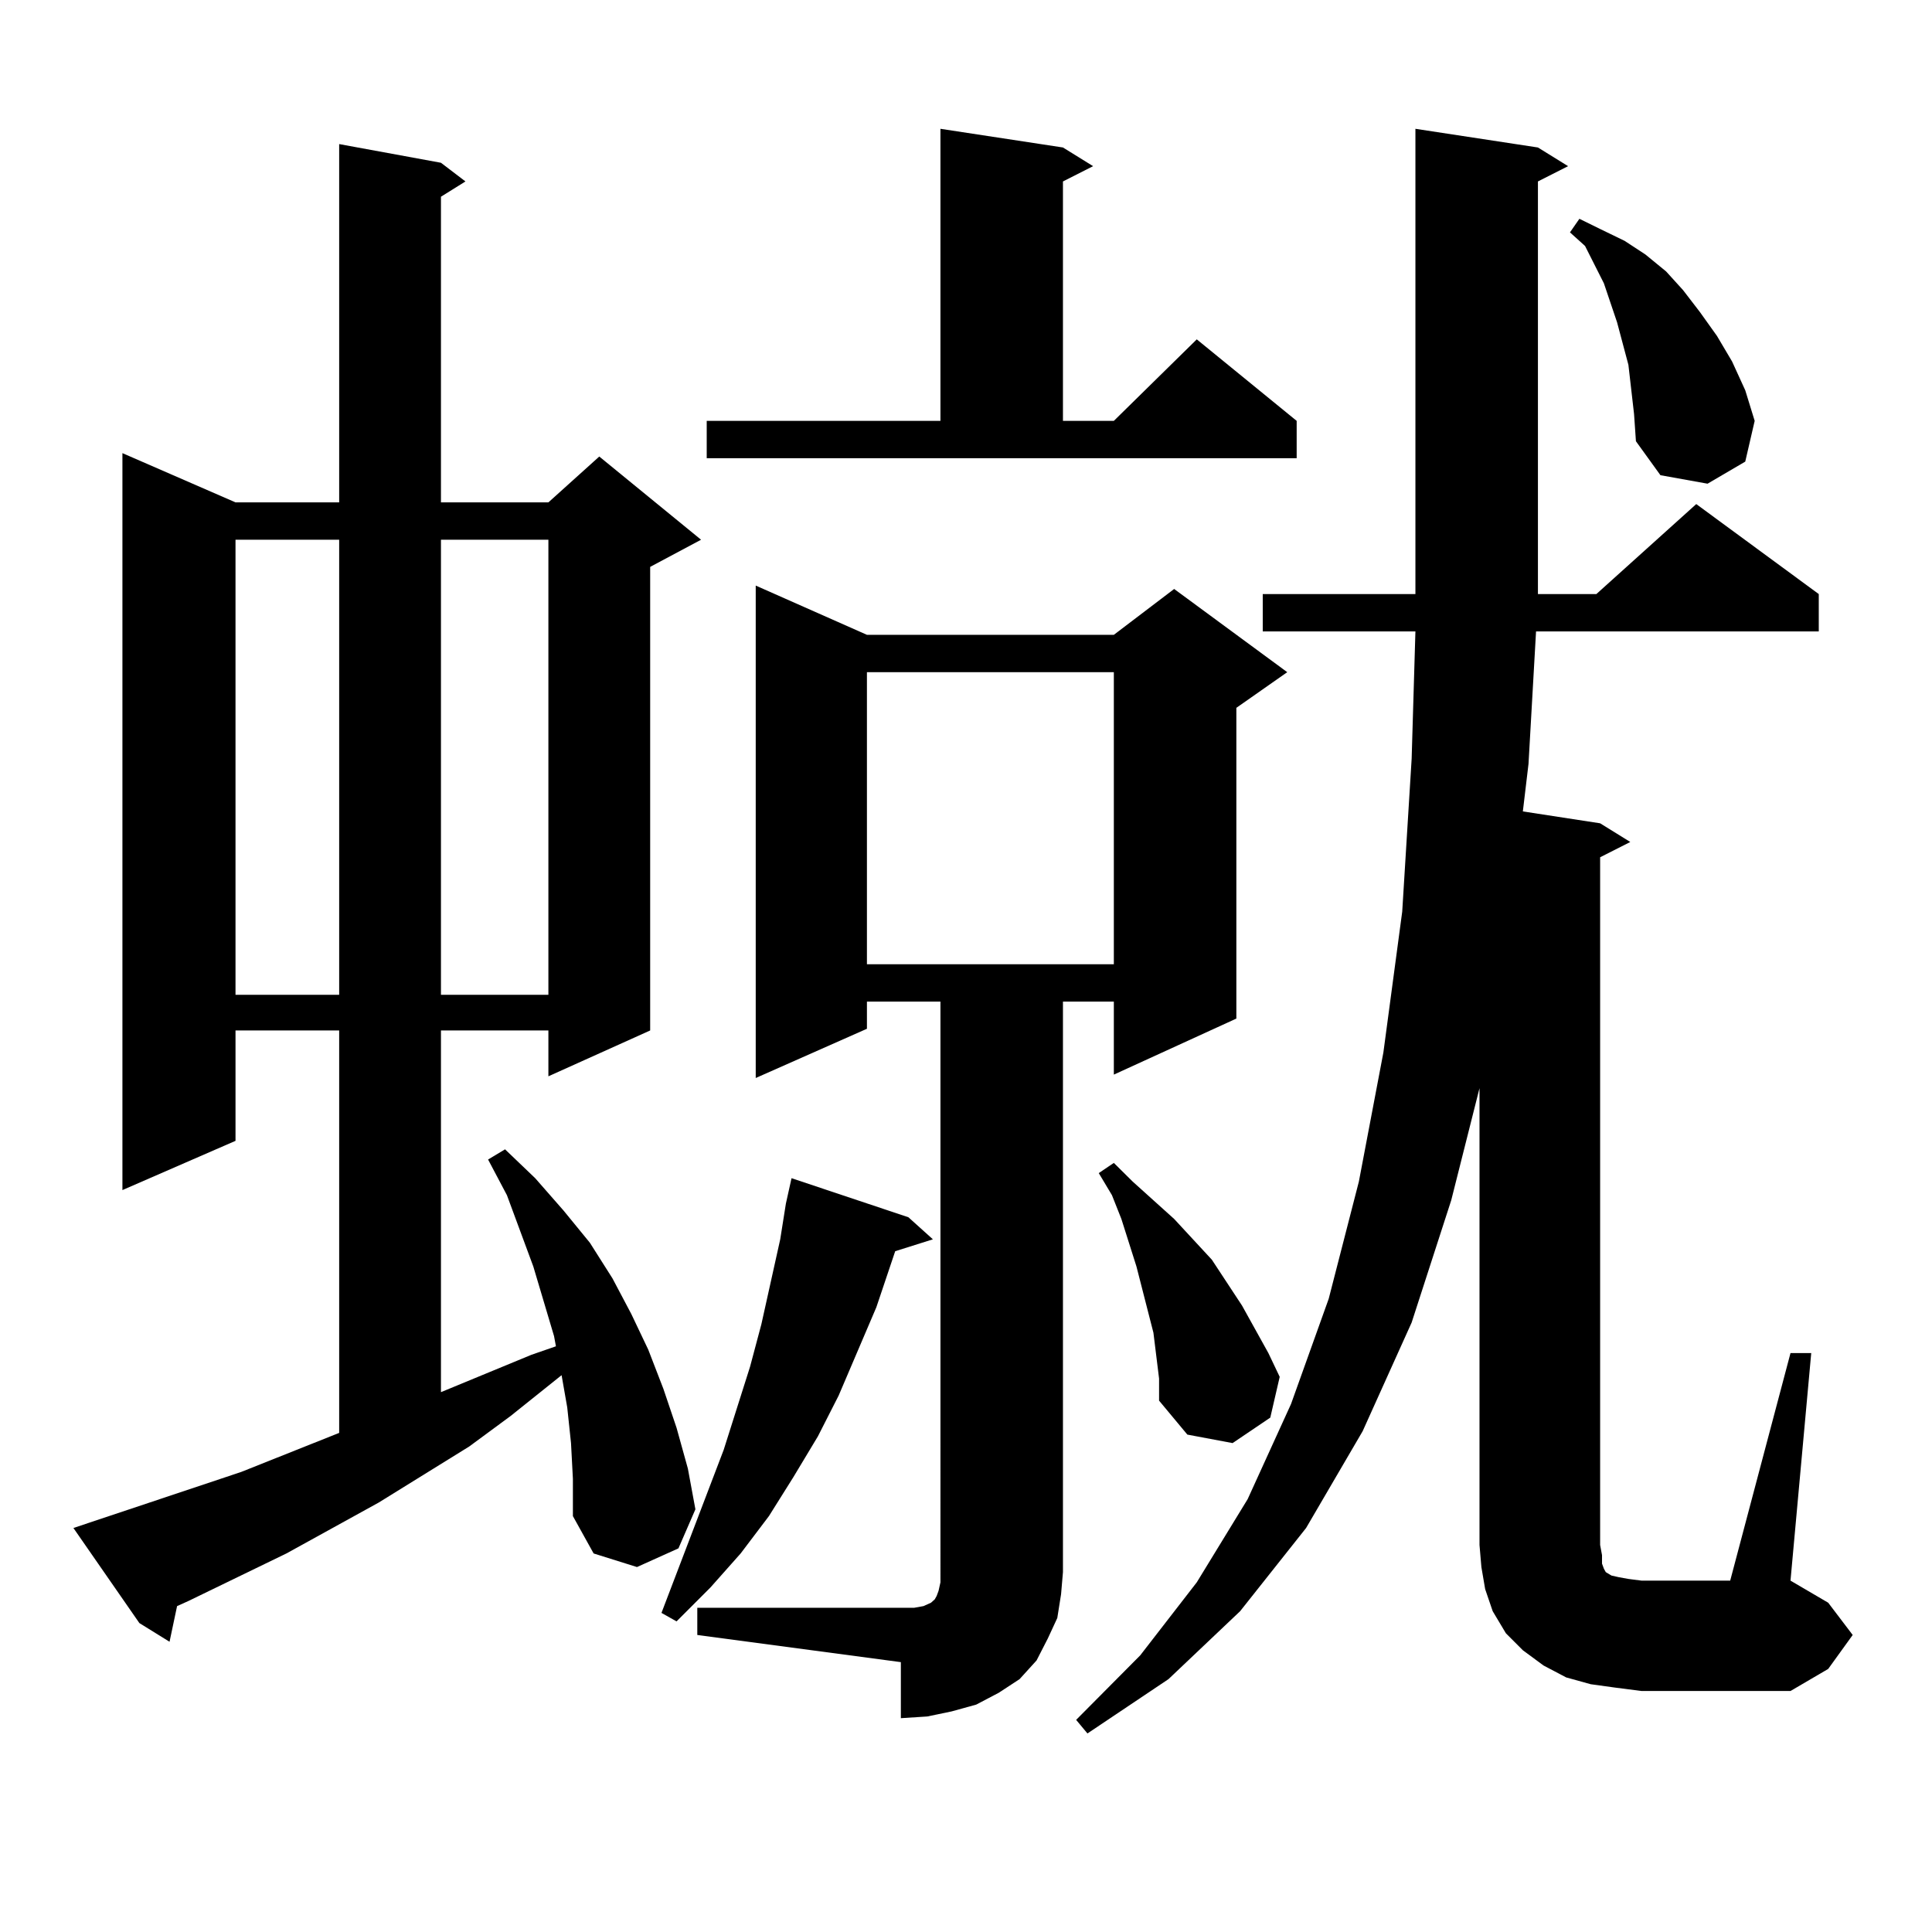
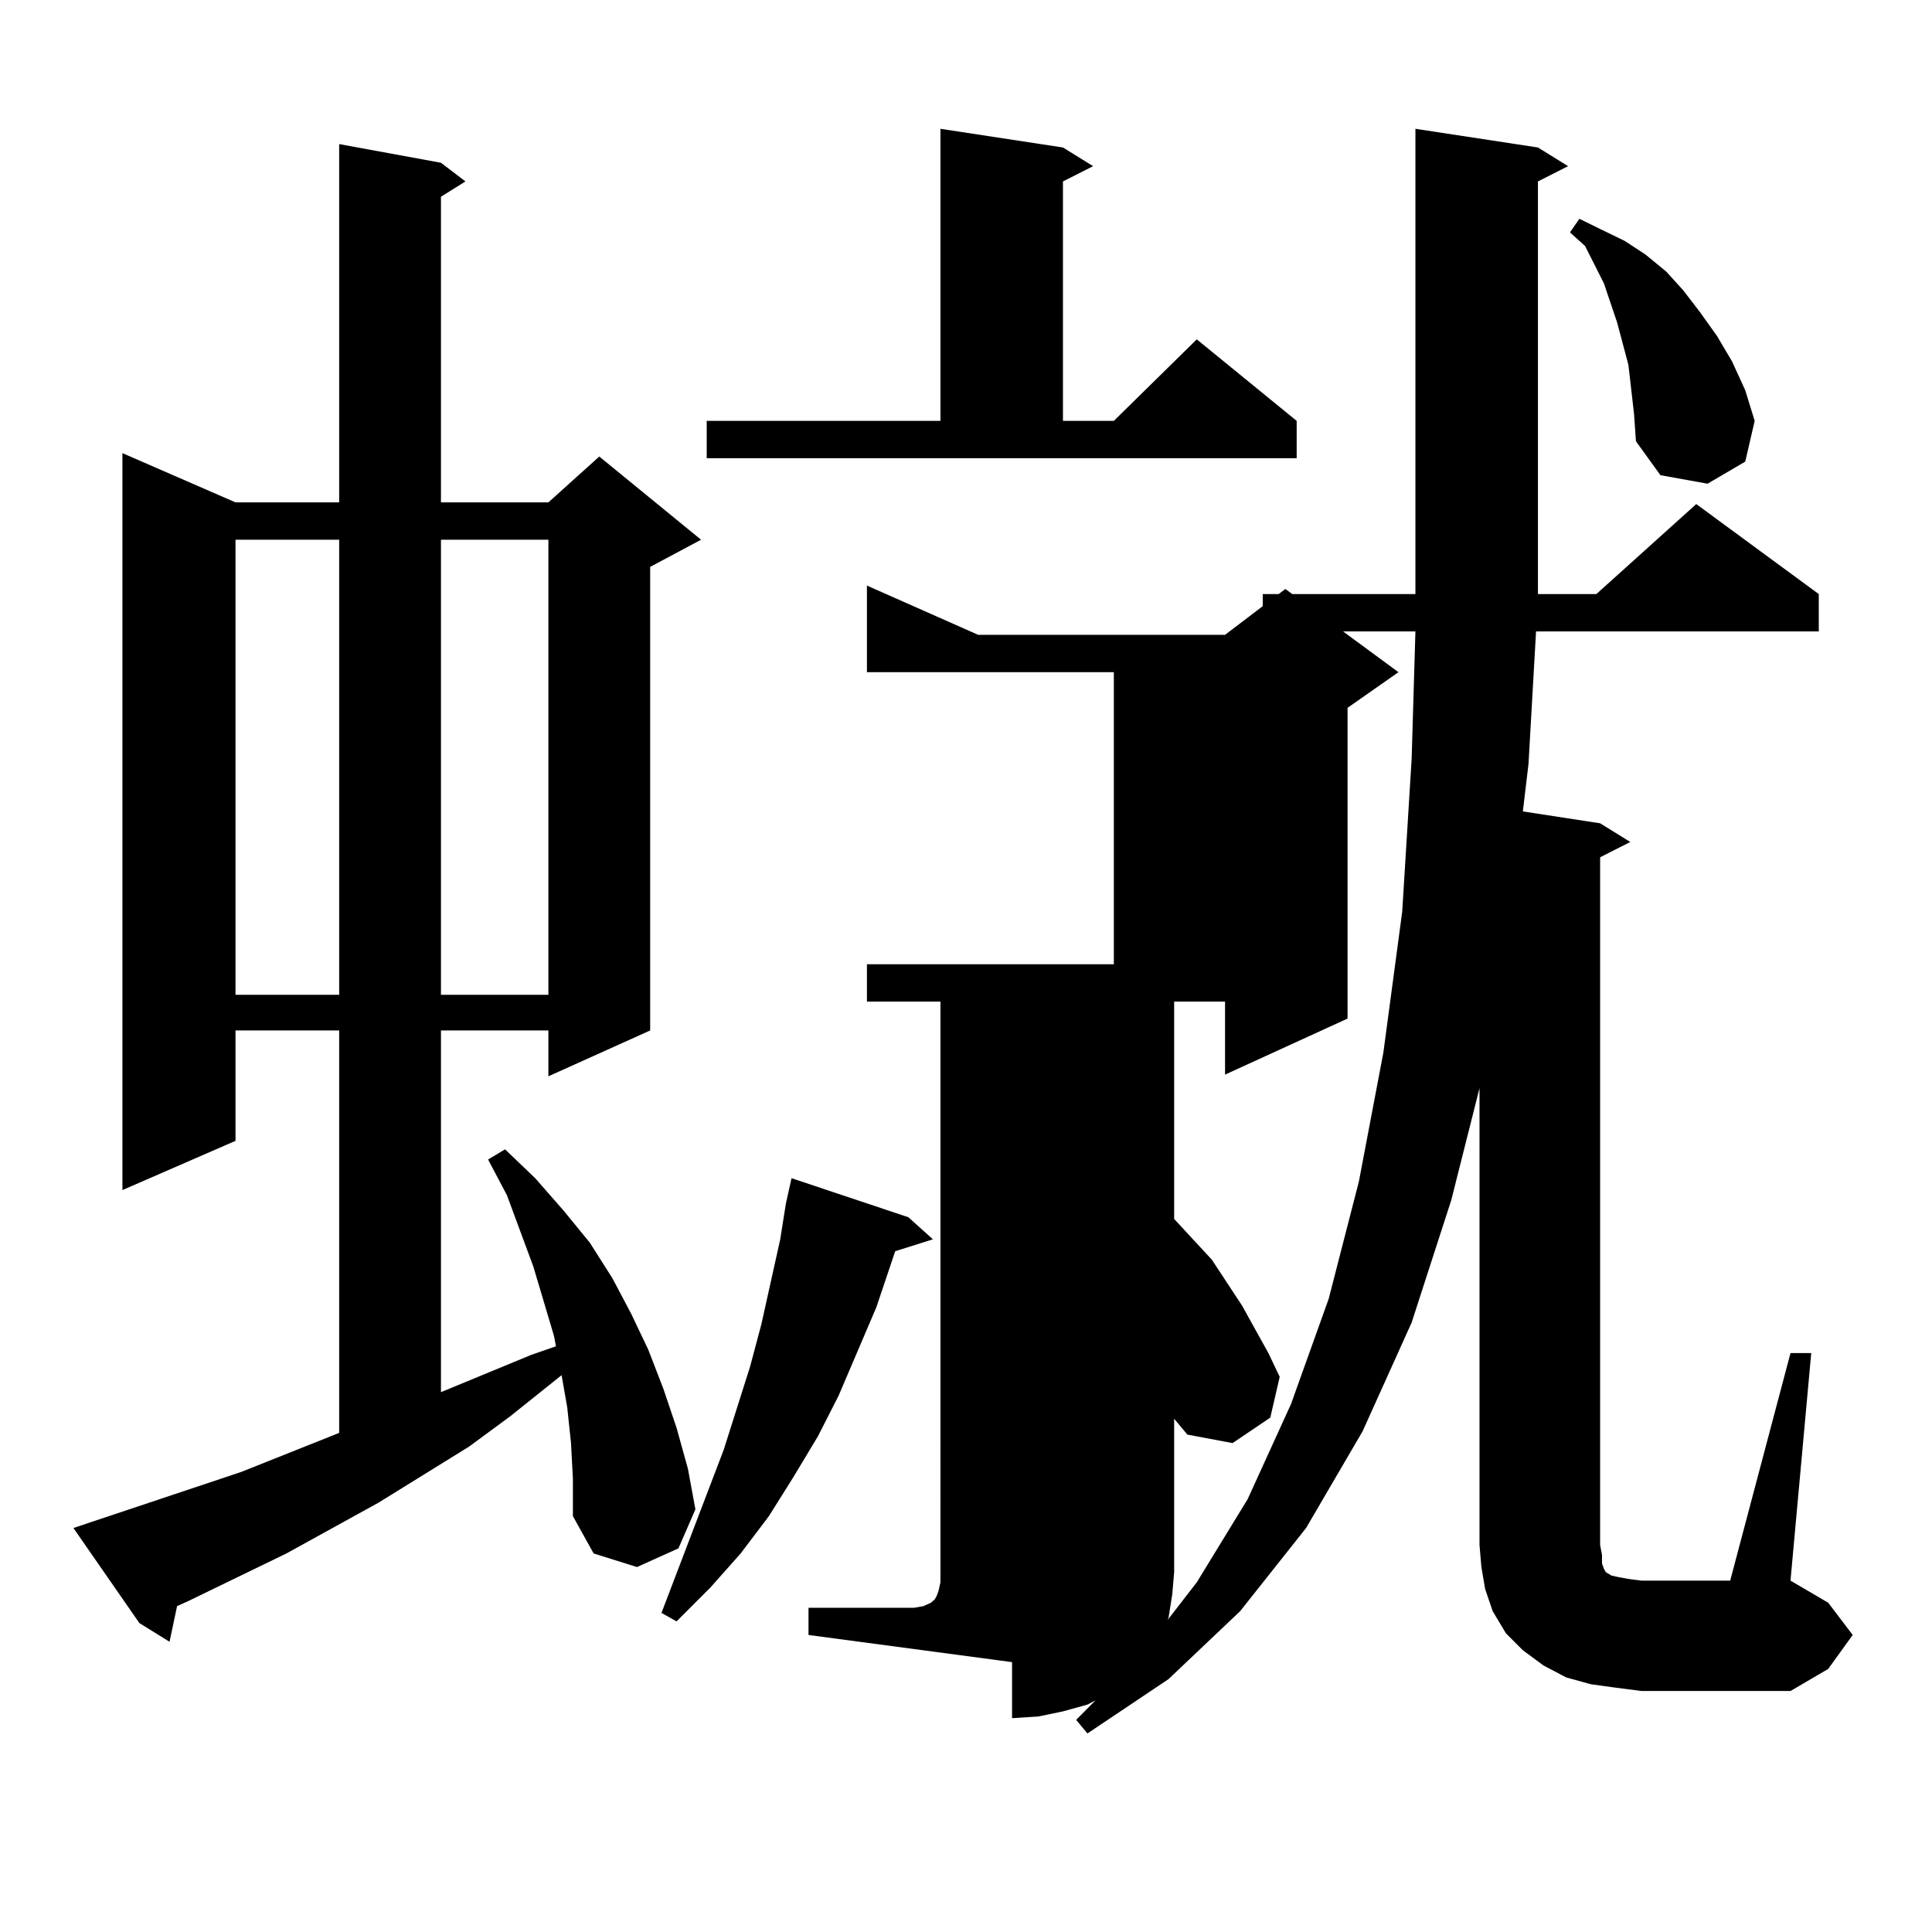
<svg xmlns="http://www.w3.org/2000/svg" version="1.1" id="图层_1" x="0px" y="0px" width="1000px" height="1000px" viewBox="0 0 1000 1000" enable-background="new 0 0 1000 1000" xml:space="preserve">
-   <path d="M295.554,746.941l-1.951-18.457l-2.927-16.699l-26.341,21.094l-21.463,15.82l-46.828,29.004L148.24,804.07L97.51,828.68  l-5.854,2.637l-3.902,18.457l-15.609-9.668l-34.146-49.219l86.827-29.004l50.73-20.215V533.367h-53.657v57.129l-58.535,25.488  V234.539l58.535,25.488h53.657V74.578l52.682,9.668l12.683,9.668l-12.683,7.91v158.203h55.608l26.341-23.73l52.682,43.066  l-26.341,14.063v239.941l-52.682,23.73v-23.73h-55.608v187.207l46.828-19.336l12.683-4.395l-0.976-5.273l-10.731-36.035  l-13.658-36.914l-9.756-18.457l8.78-5.273l15.609,14.941l14.634,16.699l13.658,16.699l11.707,18.457l9.756,18.457l8.78,18.457  l7.805,20.215l6.829,20.215l5.854,21.094l3.902,21.094l-8.78,20.215l-21.463,9.668l-22.438-7.031l-10.731-19.336v-19.336  L295.554,746.941z M121.899,279.363V514.91h53.657V279.363H121.899z M228.238,279.363V514.91h55.608V279.363H228.238z   M470.184,630.047l12.683,11.426l-19.512,6.152l-9.756,29.004l-19.512,45.703l-10.731,21.094l-12.683,21.094l-12.683,20.215  l-14.634,19.336l-15.609,17.578l-17.561,17.578l-7.805-4.395l32.194-84.375l13.658-43.066l5.854-21.973l4.878-21.973l4.878-21.973  l2.927-18.457l2.927-13.184L470.184,630.047z M360.918,832.195h105.363h6.829l4.878-0.879l3.902-1.758l0.976-0.879l0.976-0.879  l0.976-1.758l0.976-2.637l0.976-4.395V518.426h-38.048v14.063l-57.56,25.488V303.094l57.56,25.488h127.802l31.219-23.73  l58.535,43.066l-26.341,18.457v160.84l-63.413,29.004v-37.793h-26.341v295.313l-0.976,11.426l-1.951,12.305l-4.878,10.547  l-5.854,11.426l-8.78,9.668l-10.731,7.031l-11.707,6.152l-12.683,3.516l-12.683,2.637l-13.658,0.879V860.32l-105.363-14.063V832.195  z M365.796,217.84h120.973V66.668l63.413,9.668l15.609,9.668l-15.609,7.91V217.84h26.341l42.926-42.188l51.706,42.188v19.336  H365.796V217.84z M448.721,347.918V499.09h127.802V347.918H448.721z M926.758,700.359h10.731l-10.731,117.773l19.512,11.426  l12.683,16.699l-12.683,17.578l-19.512,11.426h-77.071l-13.658-1.758l-12.683-1.758l-12.683-3.516l-11.707-6.152l-10.731-7.91  l-8.78-8.789l-6.829-11.426l-3.902-11.426l-1.951-11.426l-0.976-11.426V563.25l-14.634,58.008l-20.487,63.281l-25.365,56.25  l-29.268,50.098l-34.146,43.066l-37.072,35.156l-41.95,28.125l-5.854-7.031l33.17-33.398l29.268-37.793l26.341-43.066l22.438-49.219  l19.512-54.492l15.609-60.645l12.683-66.797l9.756-72.949l4.878-79.102l1.951-65.918h-79.022v-19.336h79.022v-0.879V66.668  l63.413,9.668l15.609,9.668l-15.609,7.91v213.574h30.243l51.706-46.582l63.413,46.582v19.336H795.054l-3.902,68.555l-2.927,24.609  l39.999,6.152l15.609,9.668l-15.609,7.91v355.957l0.976,5.273v4.395l0.976,2.637l0.976,1.758l2.927,1.758l3.902,0.879l4.878,0.879  l6.829,0.879h45.853L926.758,700.359z M597.01,689.813l-5.854-22.852l-2.927-11.426l-7.805-24.609l-4.878-12.305l-6.829-11.426  l7.805-5.273l9.756,9.668l21.463,19.336l19.512,21.094l15.609,23.73l13.658,24.609l5.854,12.305l-4.878,21.094l-19.512,13.184  l-23.414-4.395l-14.634-17.578v-11.426L597.01,689.813z M845.784,214.324l-2.927-25.488l-5.854-21.973l-6.829-20.215l-4.878-9.668  l-4.878-9.668l-7.805-7.031l4.878-7.031l10.731,5.273l12.683,6.152l10.731,7.031l10.731,8.789l8.78,9.668l8.78,11.426l8.78,12.305  l7.805,13.184l6.829,14.941l4.878,15.82l-4.878,21.094l-19.512,11.426l-24.39-4.395l-12.683-17.578L845.784,214.324z" />
+   <path d="M295.554,746.941l-1.951-18.457l-2.927-16.699l-26.341,21.094l-21.463,15.82l-46.828,29.004L148.24,804.07L97.51,828.68  l-5.854,2.637l-3.902,18.457l-15.609-9.668l-34.146-49.219l86.827-29.004l50.73-20.215V533.367h-53.657v57.129l-58.535,25.488  V234.539l58.535,25.488h53.657V74.578l52.682,9.668l12.683,9.668l-12.683,7.91v158.203h55.608l26.341-23.73l52.682,43.066  l-26.341,14.063v239.941l-52.682,23.73v-23.73h-55.608v187.207l46.828-19.336l12.683-4.395l-0.976-5.273l-10.731-36.035  l-13.658-36.914l-9.756-18.457l8.78-5.273l15.609,14.941l14.634,16.699l13.658,16.699l11.707,18.457l9.756,18.457l8.78,18.457  l7.805,20.215l6.829,20.215l5.854,21.094l3.902,21.094l-8.78,20.215l-21.463,9.668l-22.438-7.031l-10.731-19.336v-19.336  L295.554,746.941z M121.899,279.363V514.91h53.657V279.363H121.899z M228.238,279.363V514.91h55.608V279.363H228.238z   M470.184,630.047l12.683,11.426l-19.512,6.152l-9.756,29.004l-19.512,45.703l-10.731,21.094l-12.683,21.094l-12.683,20.215  l-14.634,19.336l-15.609,17.578l-17.561,17.578l-7.805-4.395l32.194-84.375l13.658-43.066l5.854-21.973l4.878-21.973l4.878-21.973  l2.927-18.457l2.927-13.184L470.184,630.047z M360.918,832.195h105.363h6.829l4.878-0.879l3.902-1.758l0.976-0.879l0.976-0.879  l0.976-1.758l0.976-2.637l0.976-4.395V518.426h-38.048v14.063V303.094l57.56,25.488h127.802l31.219-23.73  l58.535,43.066l-26.341,18.457v160.84l-63.413,29.004v-37.793h-26.341v295.313l-0.976,11.426l-1.951,12.305l-4.878,10.547  l-5.854,11.426l-8.78,9.668l-10.731,7.031l-11.707,6.152l-12.683,3.516l-12.683,2.637l-13.658,0.879V860.32l-105.363-14.063V832.195  z M365.796,217.84h120.973V66.668l63.413,9.668l15.609,9.668l-15.609,7.91V217.84h26.341l42.926-42.188l51.706,42.188v19.336  H365.796V217.84z M448.721,347.918V499.09h127.802V347.918H448.721z M926.758,700.359h10.731l-10.731,117.773l19.512,11.426  l12.683,16.699l-12.683,17.578l-19.512,11.426h-77.071l-13.658-1.758l-12.683-1.758l-12.683-3.516l-11.707-6.152l-10.731-7.91  l-8.78-8.789l-6.829-11.426l-3.902-11.426l-1.951-11.426l-0.976-11.426V563.25l-14.634,58.008l-20.487,63.281l-25.365,56.25  l-29.268,50.098l-34.146,43.066l-37.072,35.156l-41.95,28.125l-5.854-7.031l33.17-33.398l29.268-37.793l26.341-43.066l22.438-49.219  l19.512-54.492l15.609-60.645l12.683-66.797l9.756-72.949l4.878-79.102l1.951-65.918h-79.022v-19.336h79.022v-0.879V66.668  l63.413,9.668l15.609,9.668l-15.609,7.91v213.574h30.243l51.706-46.582l63.413,46.582v19.336H795.054l-3.902,68.555l-2.927,24.609  l39.999,6.152l15.609,9.668l-15.609,7.91v355.957l0.976,5.273v4.395l0.976,2.637l0.976,1.758l2.927,1.758l3.902,0.879l4.878,0.879  l6.829,0.879h45.853L926.758,700.359z M597.01,689.813l-5.854-22.852l-2.927-11.426l-7.805-24.609l-4.878-12.305l-6.829-11.426  l7.805-5.273l9.756,9.668l21.463,19.336l19.512,21.094l15.609,23.73l13.658,24.609l5.854,12.305l-4.878,21.094l-19.512,13.184  l-23.414-4.395l-14.634-17.578v-11.426L597.01,689.813z M845.784,214.324l-2.927-25.488l-5.854-21.973l-6.829-20.215l-4.878-9.668  l-4.878-9.668l-7.805-7.031l4.878-7.031l10.731,5.273l12.683,6.152l10.731,7.031l10.731,8.789l8.78,9.668l8.78,11.426l8.78,12.305  l7.805,13.184l6.829,14.941l4.878,15.82l-4.878,21.094l-19.512,11.426l-24.39-4.395l-12.683-17.578L845.784,214.324z" />
</svg>